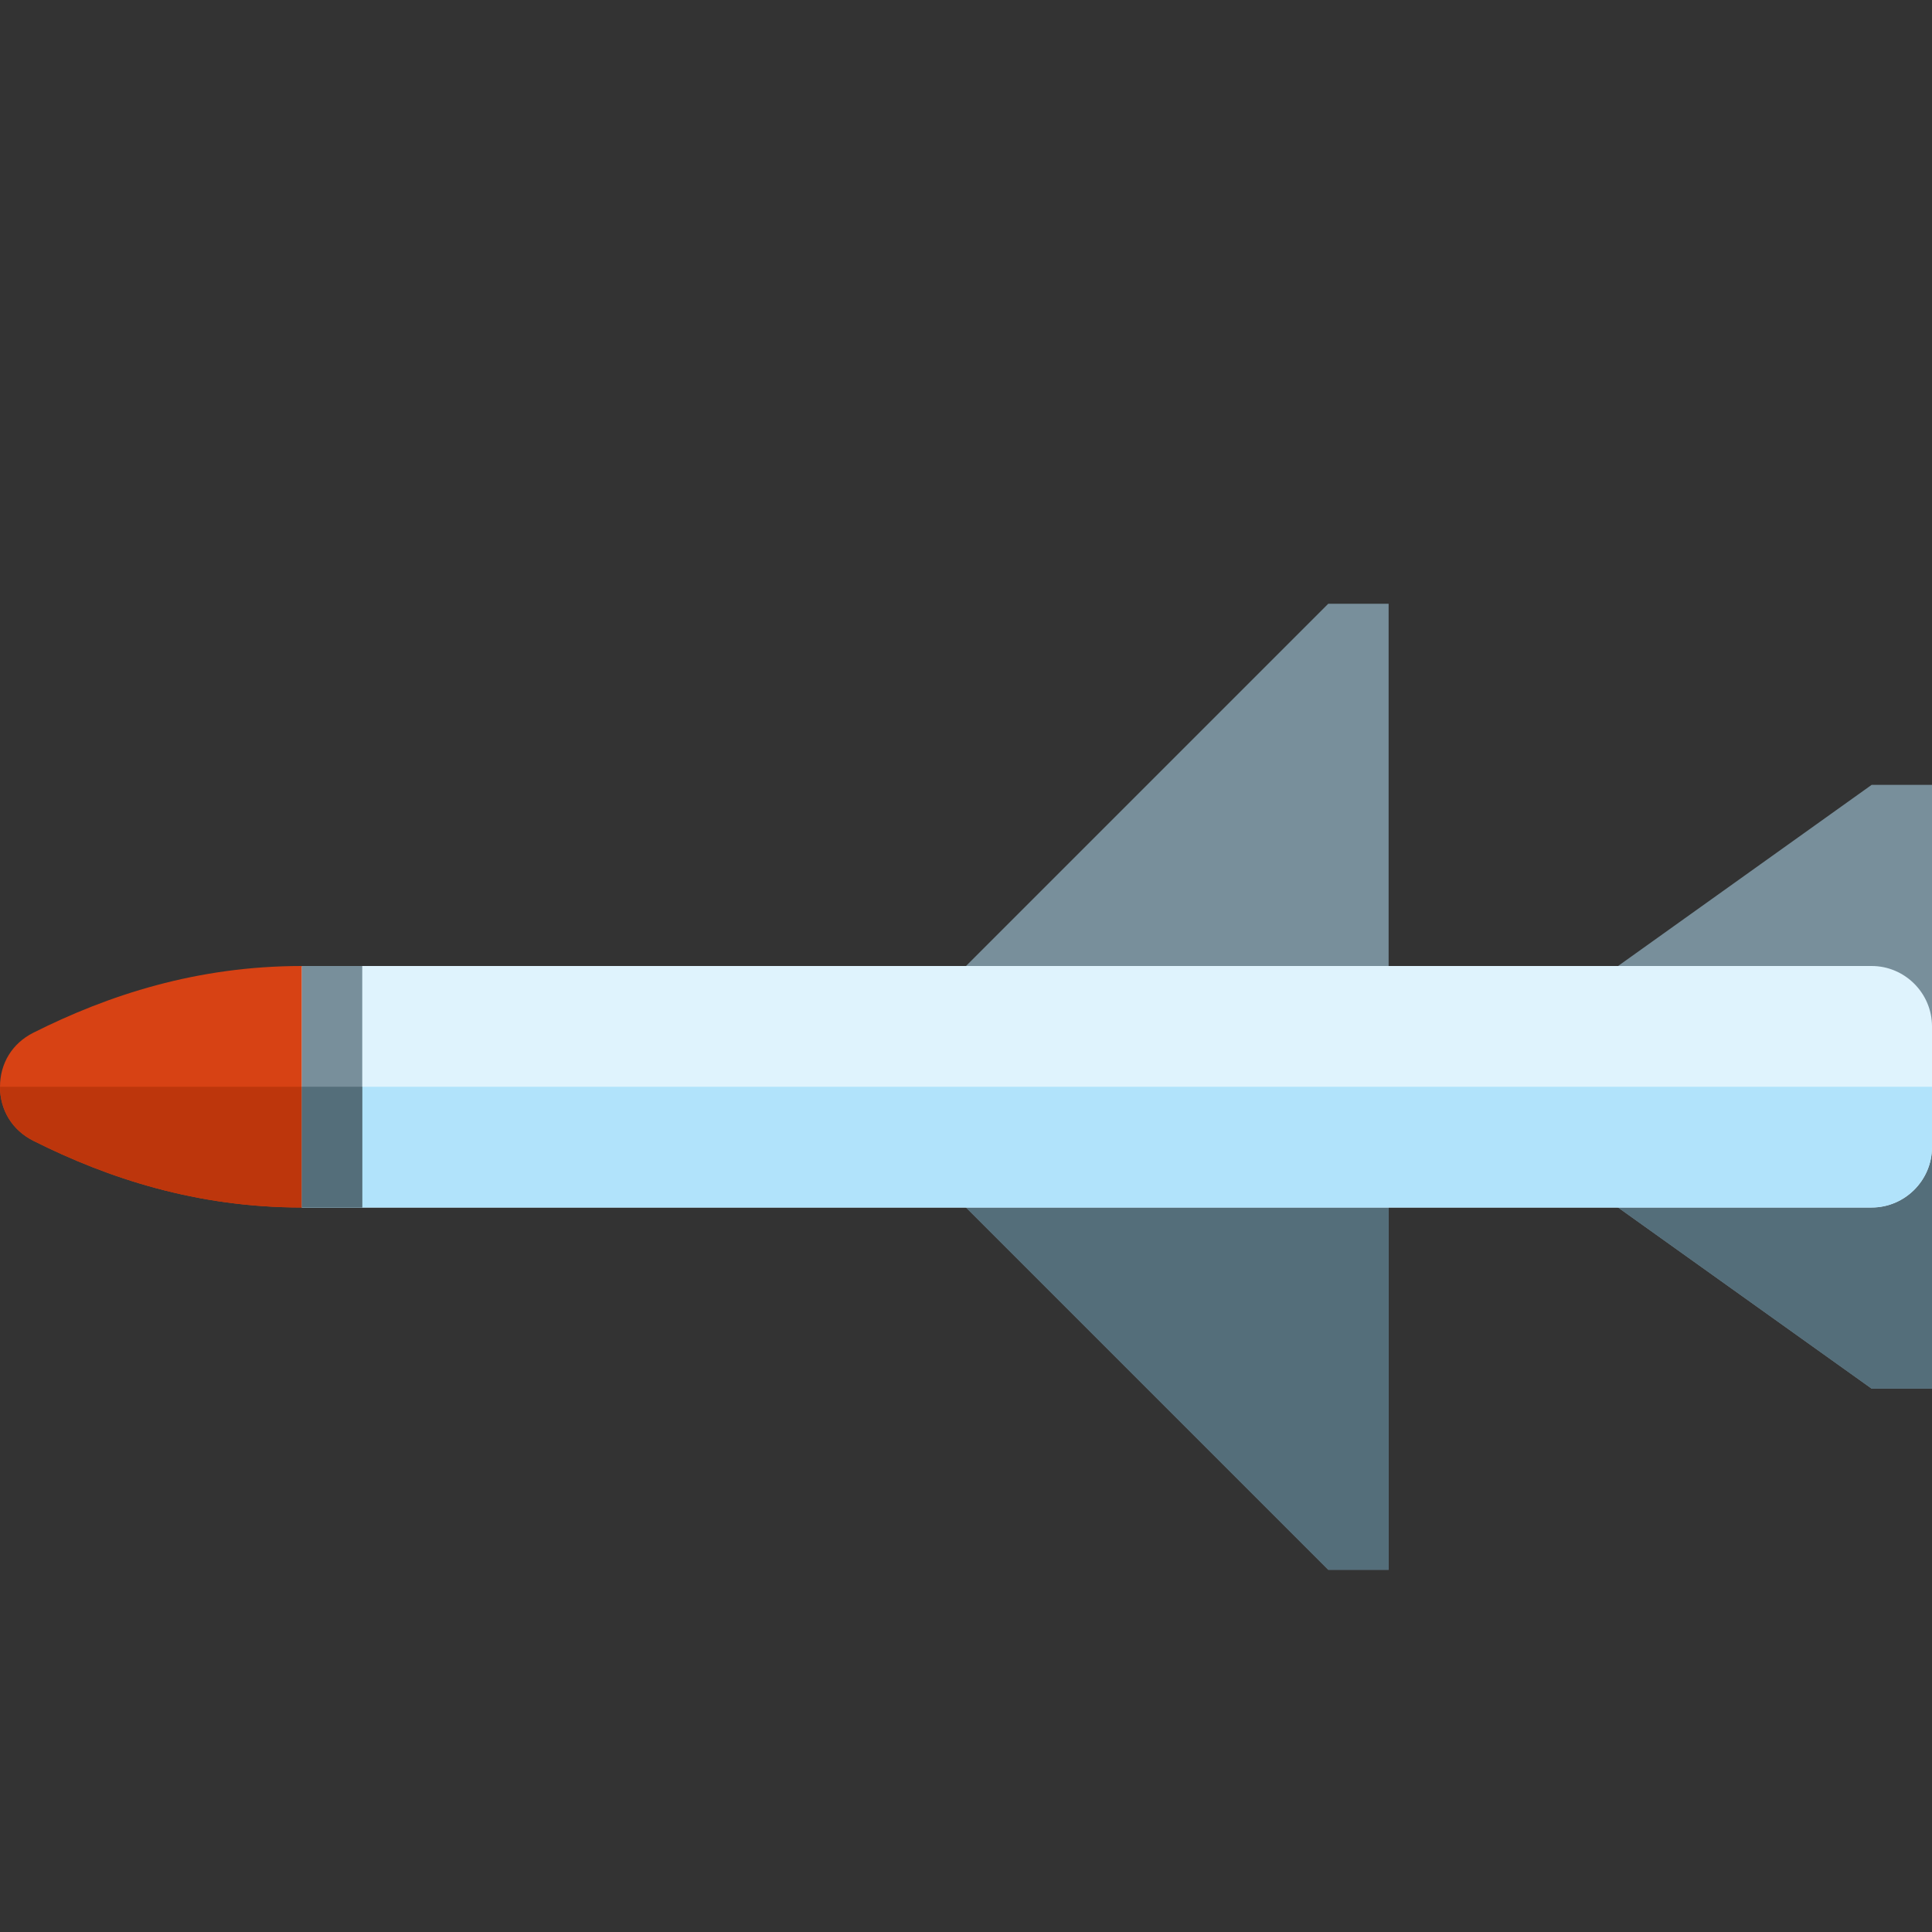
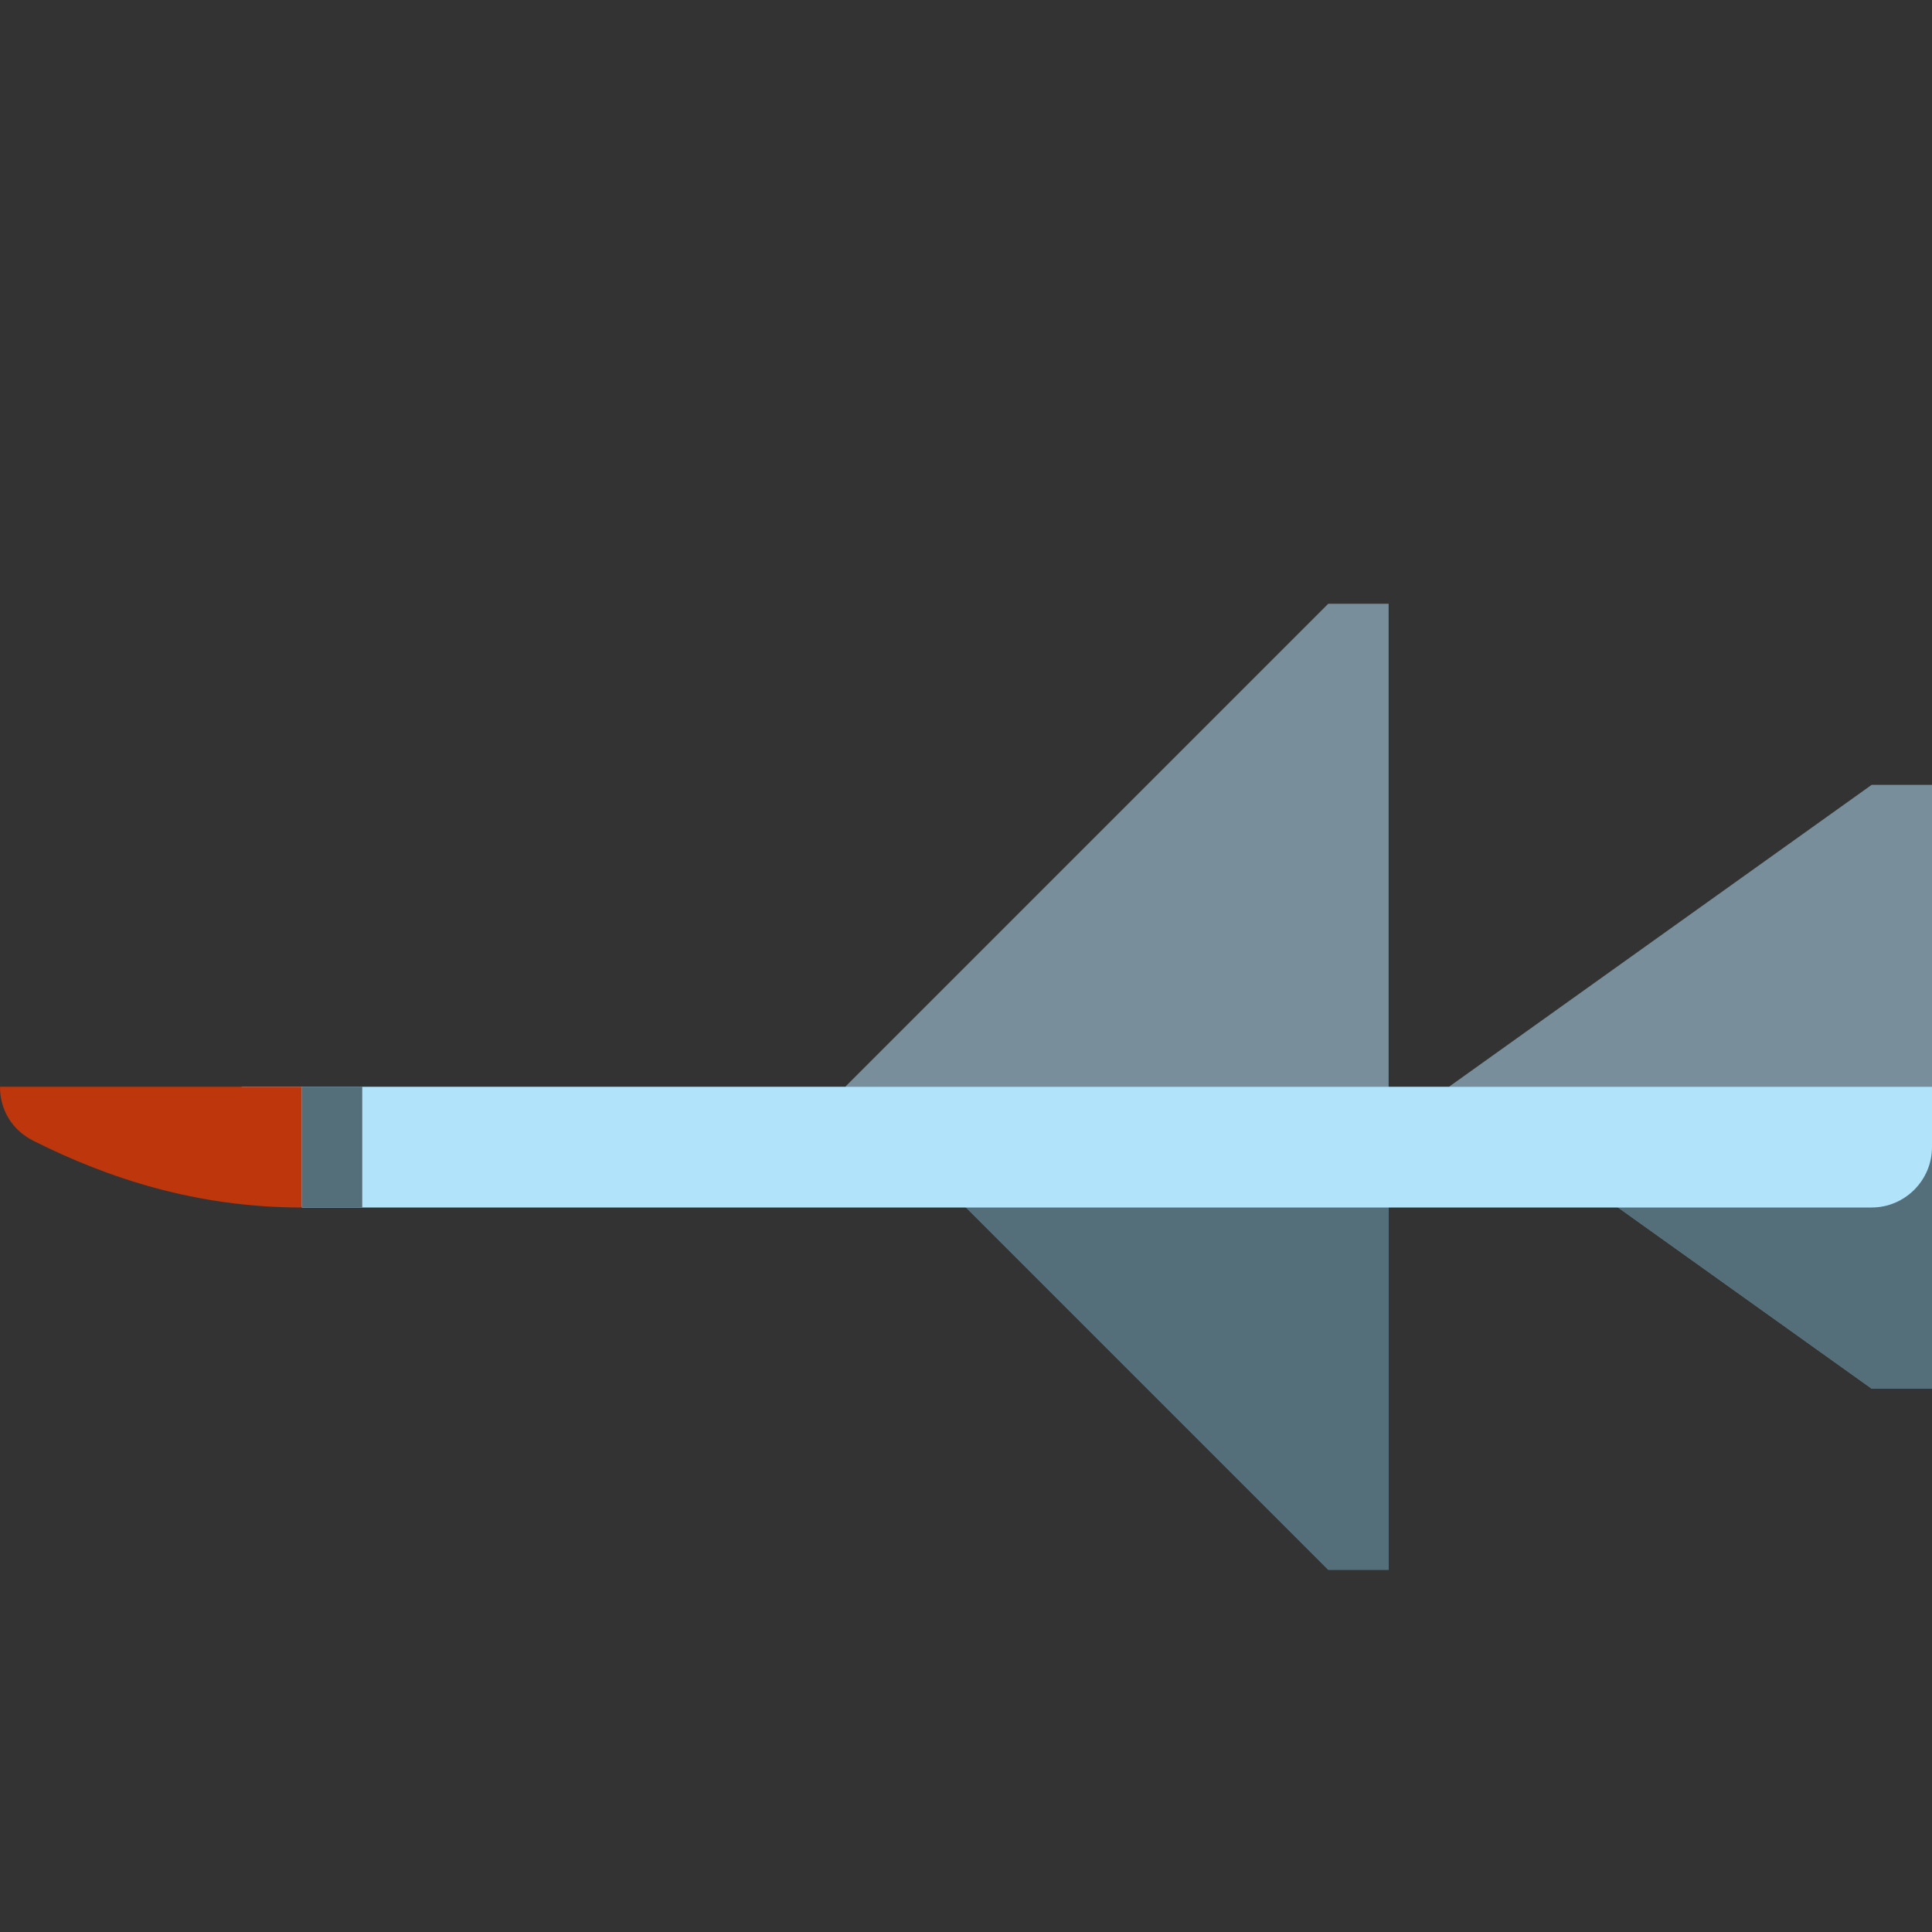
<svg xmlns="http://www.w3.org/2000/svg" version="1.1" viewBox="0 0 512 512">
  <rect x="0" y="0" width="512" height="512" fill="#333333" stroke="none" />
  <g>
    <path d="M512,208l-16,0l-112,80l112,80l16,0z M368,160l-16,0l-128,128l128,128l16,0z" fill="#788f9b" />
    <path d="M384,288l112,80l16,0l0,-80z M224,288l128,128l16,0l0,-128z" fill="#546e7a" />
-     <path d="M80,256l416,0c8.8,0 16,7.2 16,16l0,32c0,8.8 -7.2,16 -16,16l-416,0l-16,-32z" fill="#dff3fd" />
    <path d="M512,288l0,16c0,8.8 -7.2,16 -16,16l-416,0l-16,-32z" fill="#b1e3fb" />
-     <path d="M80,256l0,64c-27.85,0 -51.3,-7.7 -71.2,-17.7c-5.55,-2.8 -8.8,-8.1 -8.8,-14.3c0,-6.2 3.25,-11.5 8.8,-14.3c19.9,-10 43.35,-17.7 71.2,-17.7z" fill="#d74214" />
    <path d="M0,288l80,0l0,32c-27.85,0 -51.3,-7.7 -71.2,-17.7c-5.55,-2.8 -8.8,-8.1 -8.8,-14.3z" fill="#bd360c" />
-     <polygon points="80,256 96,256 96,320 80,320" fill="#788f9b" />
    <polygon points="80,288 96,288 96,320 80,320" fill="#546e7a" />
  </g>
</svg>